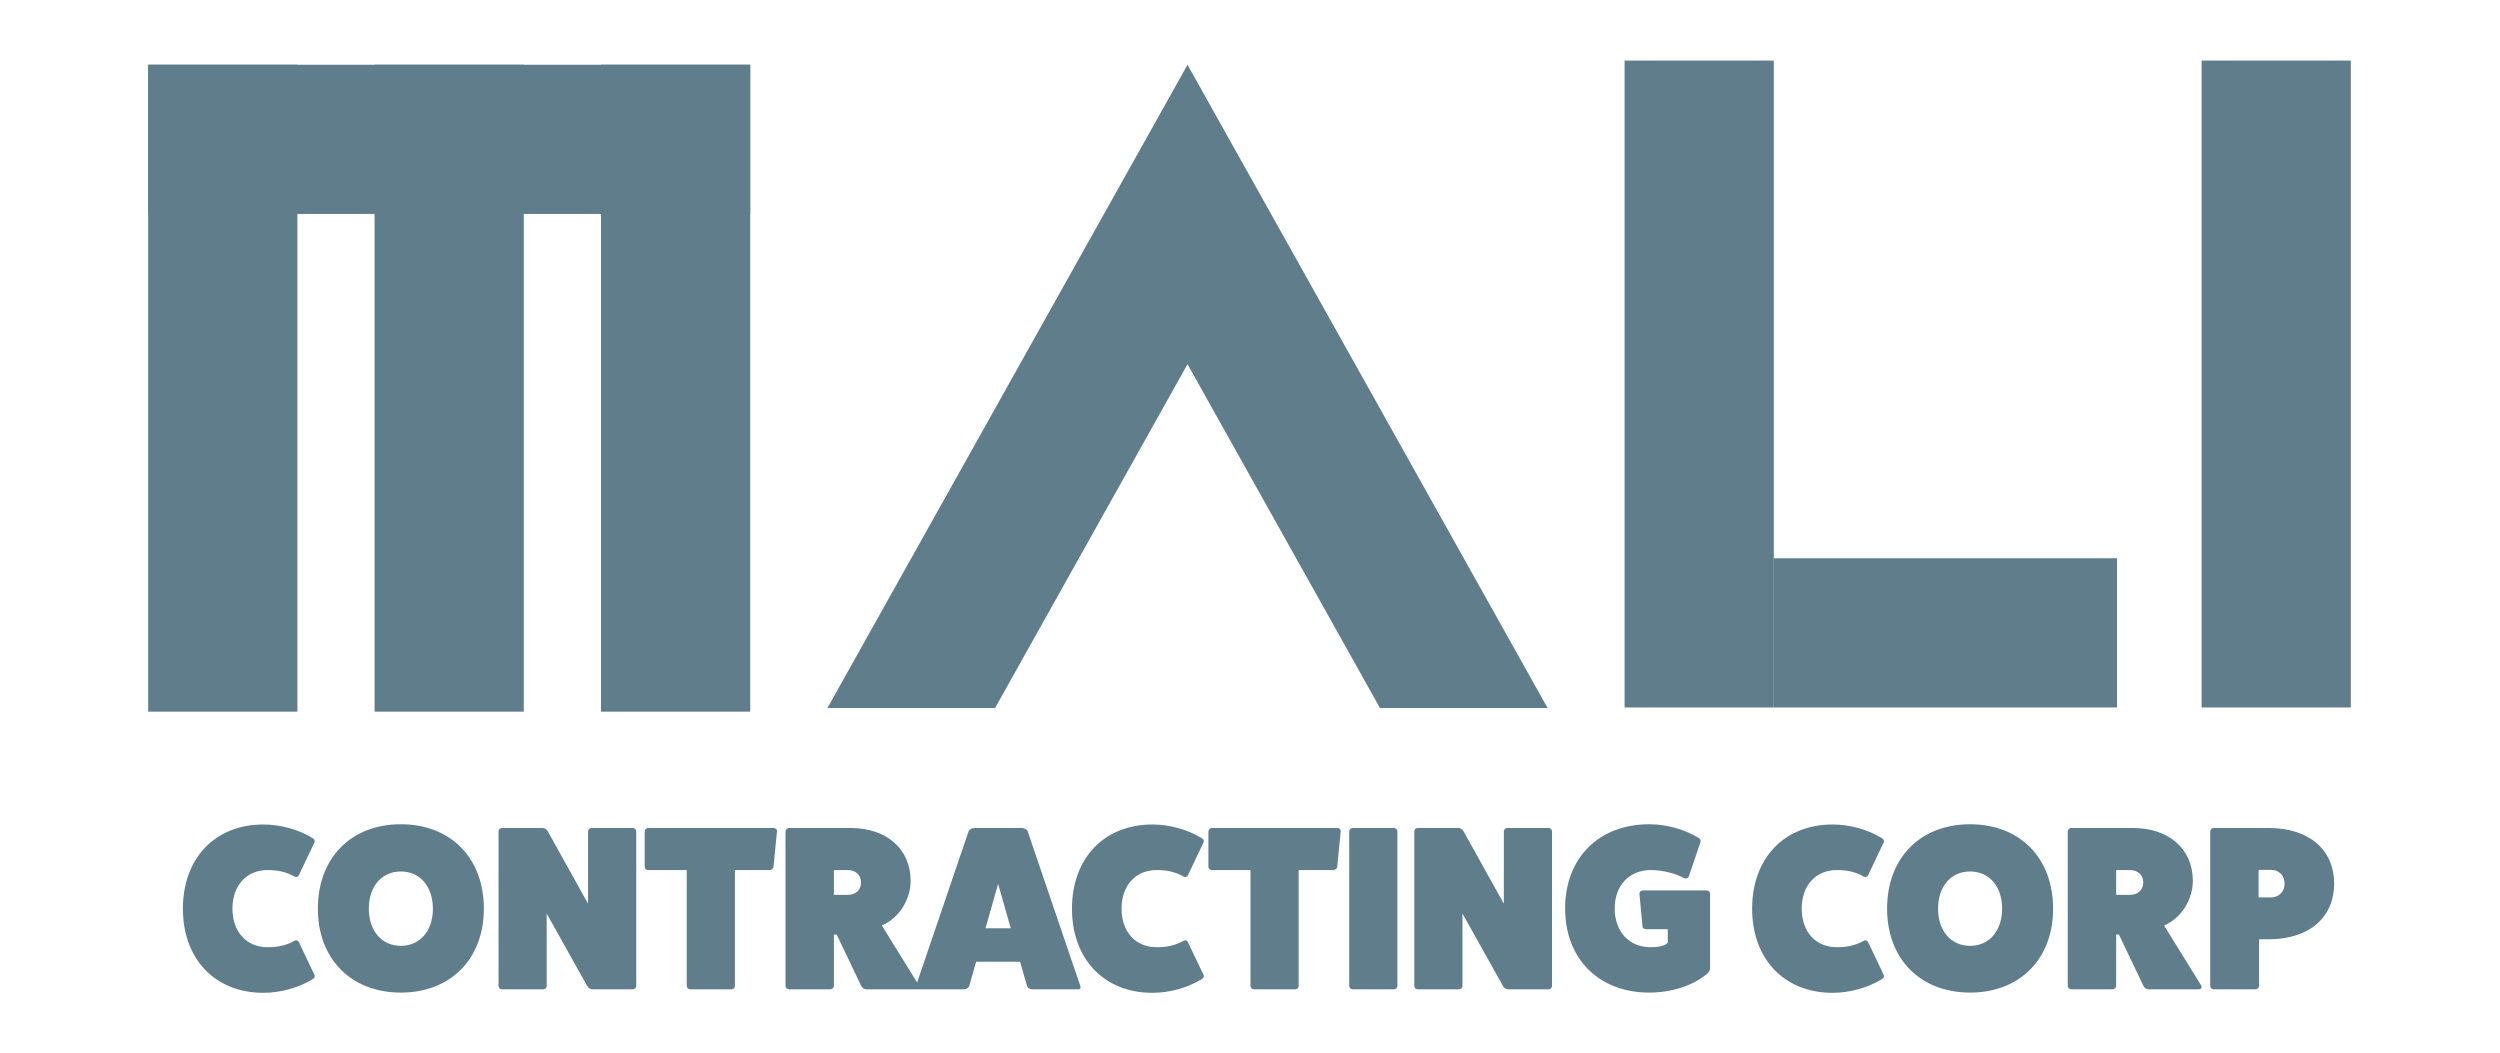
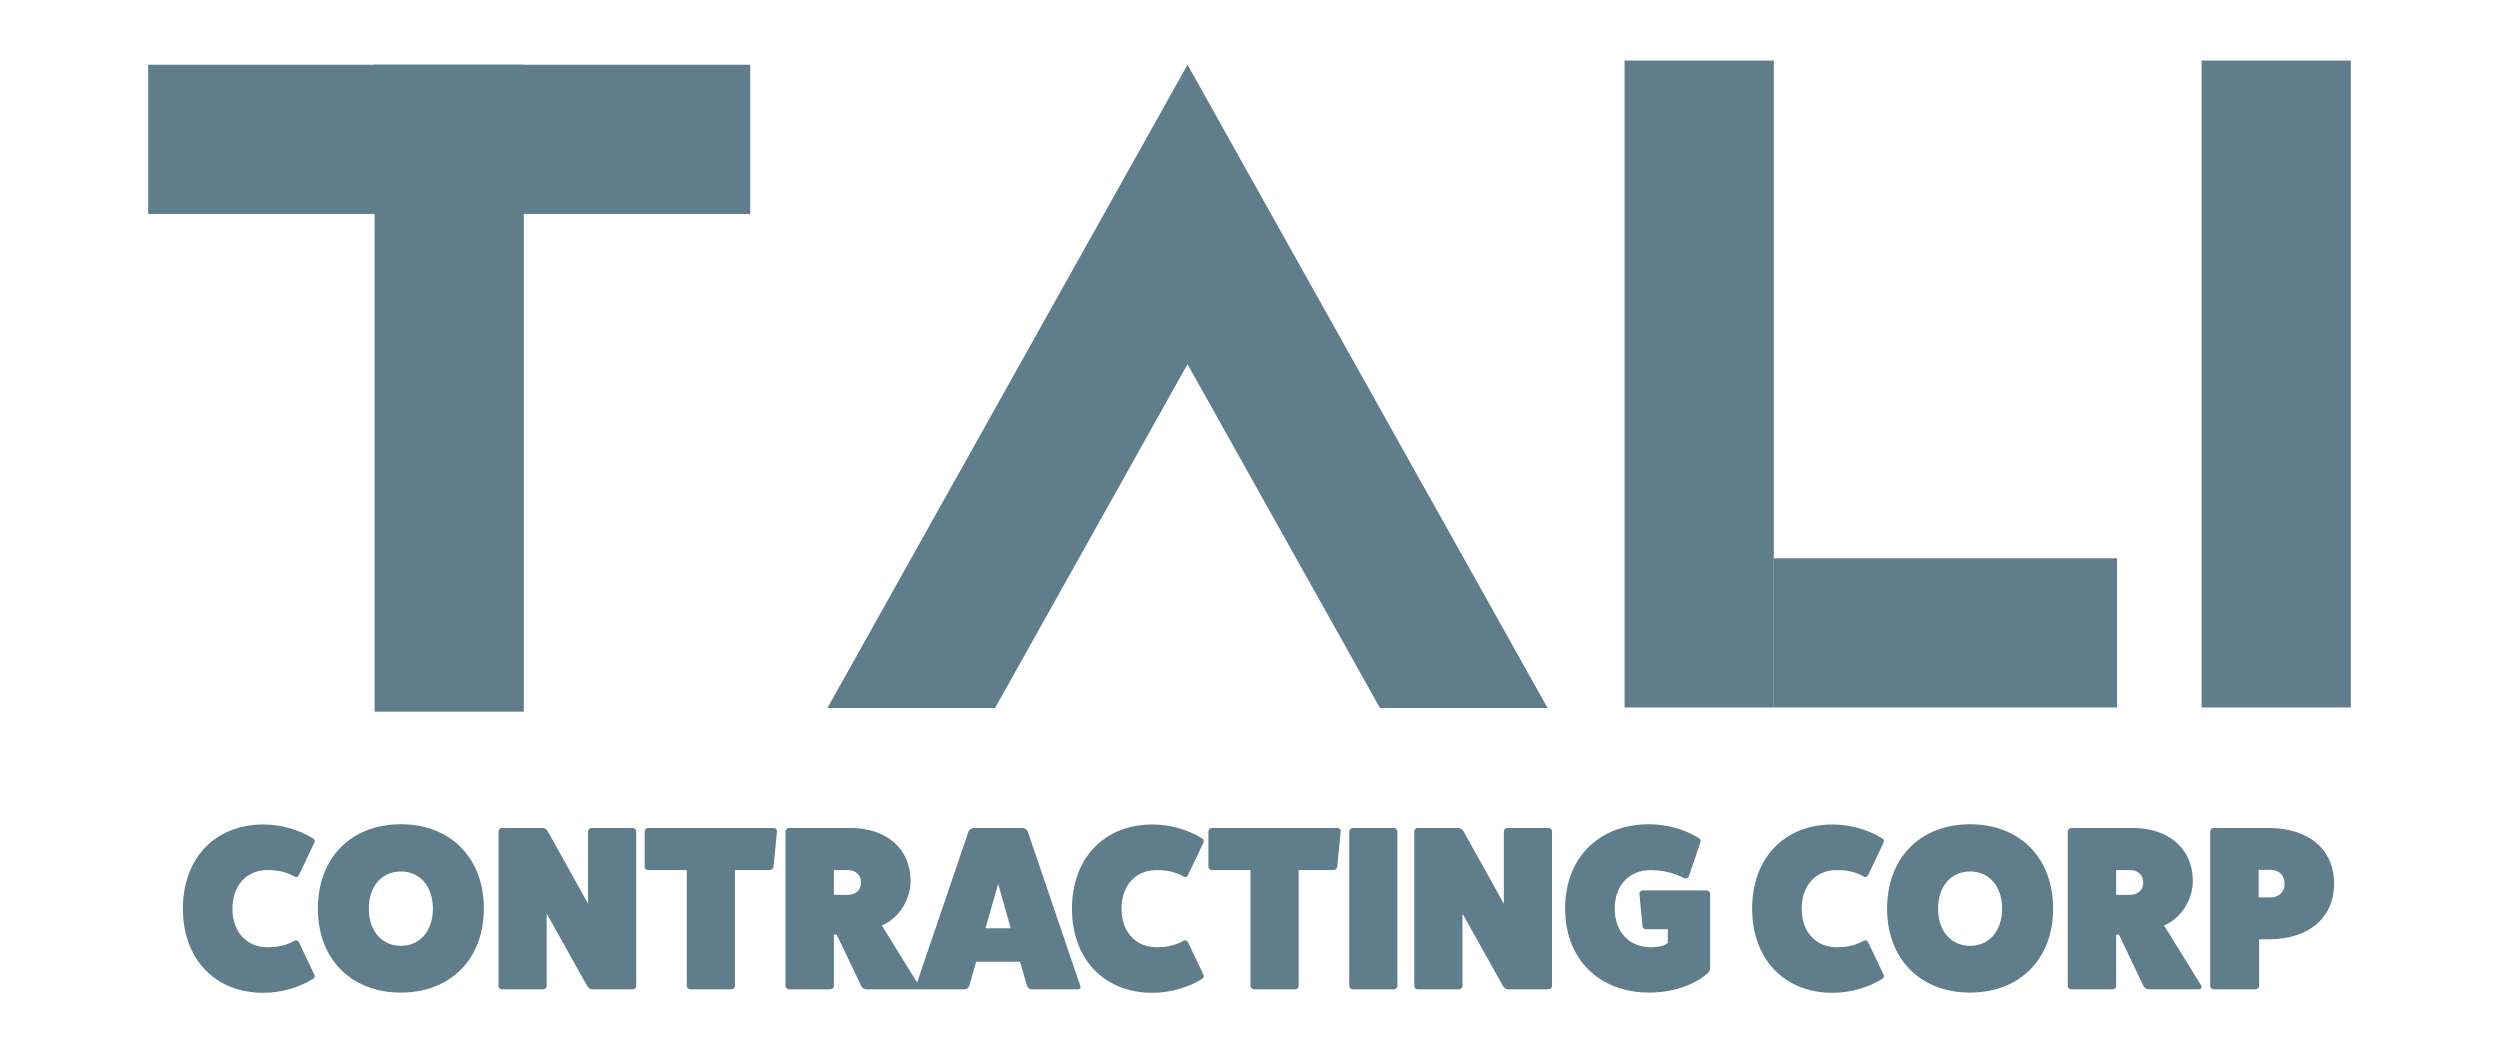
<svg xmlns="http://www.w3.org/2000/svg" width="171" height="72" viewBox="0 0 171 72" fill="none">
  <g clip-path="url(#clip0_417_1152)">
-     <rect x="10.135" y="4.428" width="10.206" height="44.249" fill="#607D8B" />
    <rect x="111.121" y="4.143" width="10.206" height="44.249" fill="#607D8B" />
    <rect x="150.589" y="4.143" width="10.206" height="44.249" fill="#607D8B" />
    <rect x="121.327" y="48.391" width="10.206" height="23.48" transform="rotate(-90 121.327 48.391)" fill="#607D8B" />
    <rect x="25.621" y="4.428" width="10.206" height="44.249" fill="#607D8B" />
-     <rect x="41.108" y="4.428" width="10.206" height="44.249" fill="#607D8B" />
    <rect x="10.135" y="14.634" width="10.206" height="41.18" transform="rotate(-90 10.135 14.634)" fill="#607D8B" />
    <path fill-rule="evenodd" clip-rule="evenodd" d="M105.856 48.428L81.226 4.429L56.596 48.428H68.062L81.226 24.912L94.39 48.428H105.856Z" fill="#607D8B" />
    <path d="M20.458 64.471L21.513 66.693C21.561 66.805 21.497 66.917 21.369 66.981C20.442 67.557 19.195 67.909 18.011 67.909C14.717 67.909 12.51 65.606 12.51 62.152C12.51 58.697 14.717 56.395 18.011 56.395C19.195 56.395 20.442 56.746 21.369 57.322C21.497 57.386 21.561 57.498 21.513 57.61L20.458 59.833C20.394 59.977 20.282 60.025 20.154 59.961C19.562 59.625 18.987 59.513 18.299 59.513C16.86 59.513 15.9 60.569 15.9 62.152C15.9 63.735 16.86 64.79 18.299 64.79C18.987 64.79 19.562 64.678 20.154 64.343C20.282 64.279 20.394 64.327 20.458 64.471ZM27.419 67.893C24.013 67.893 21.742 65.59 21.742 62.152C21.742 58.682 24.013 56.379 27.419 56.379C30.825 56.379 33.096 58.682 33.096 62.152C33.096 65.59 30.825 67.893 27.419 67.893ZM27.419 59.609C26.108 59.609 25.228 60.633 25.228 62.152C25.228 63.671 26.108 64.695 27.419 64.695C28.73 64.695 29.61 63.671 29.61 62.152C29.61 60.633 28.73 59.609 27.419 59.609ZM40.447 56.635H43.278C43.422 56.635 43.518 56.746 43.518 56.874V67.445C43.518 67.557 43.422 67.669 43.278 67.669H40.511C40.4 67.669 40.255 67.589 40.176 67.461L37.393 62.488V67.445C37.393 67.557 37.297 67.669 37.153 67.669H34.323C34.195 67.669 34.099 67.557 34.099 67.445V56.874C34.099 56.746 34.195 56.635 34.323 56.635H37.089C37.233 56.635 37.393 56.715 37.457 56.843L40.224 61.816V56.874C40.224 56.746 40.336 56.635 40.447 56.635ZM44.32 56.635H52.923C53.067 56.635 53.163 56.746 53.147 56.858L52.907 59.289C52.891 59.417 52.763 59.513 52.651 59.513H50.269V67.445C50.269 67.557 50.173 67.669 50.045 67.669H47.214C47.086 67.669 46.974 67.557 46.974 67.445V59.513H44.32C44.208 59.513 44.096 59.417 44.096 59.289V56.874C44.096 56.746 44.208 56.635 44.32 56.635ZM60.318 63.303L62.861 67.413C62.941 67.557 62.829 67.669 62.685 67.669H59.262C59.102 67.669 58.959 67.557 58.895 67.413L57.231 63.927H57.04V67.445C57.04 67.557 56.928 67.669 56.784 67.669H53.969C53.841 67.669 53.729 67.557 53.729 67.445V56.874C53.729 56.746 53.841 56.635 53.969 56.635H58.191C60.654 56.635 62.285 58.074 62.285 60.249C62.285 61.512 61.517 62.791 60.318 63.303ZM57.04 61.208H57.983C58.527 61.208 58.895 60.872 58.895 60.361C58.895 59.849 58.527 59.513 57.983 59.513H57.04V61.208ZM70.287 56.843L73.901 67.461C73.949 67.557 73.885 67.669 73.757 67.669H70.591C70.447 67.669 70.319 67.589 70.255 67.461L69.775 65.782H66.769L66.289 67.461C66.225 67.589 66.097 67.669 65.953 67.669H62.787C62.659 67.669 62.595 67.557 62.643 67.461L66.257 56.843C66.305 56.746 66.481 56.635 66.641 56.635H69.903C70.063 56.635 70.239 56.746 70.287 56.843ZM69.135 63.495L68.272 60.457L67.408 63.495H69.135ZM81.27 64.471L82.326 66.693C82.374 66.805 82.31 66.917 82.182 66.981C81.254 67.557 80.007 67.909 78.824 67.909C75.529 67.909 73.323 65.606 73.323 62.152C73.323 58.697 75.529 56.395 78.824 56.395C80.007 56.395 81.254 56.746 82.182 57.322C82.31 57.386 82.374 57.498 82.326 57.61L81.27 59.833C81.207 59.977 81.095 60.025 80.967 59.961C80.375 59.625 79.799 59.513 79.112 59.513C77.672 59.513 76.713 60.569 76.713 62.152C76.713 63.735 77.672 64.79 79.112 64.79C79.799 64.79 80.375 64.678 80.967 64.343C81.095 64.279 81.207 64.327 81.27 64.471ZM82.878 56.635H91.481C91.625 56.635 91.721 56.746 91.705 56.858L91.466 59.289C91.45 59.417 91.322 59.513 91.21 59.513H88.827V67.445C88.827 67.557 88.731 67.669 88.603 67.669H85.772C85.644 67.669 85.533 67.557 85.533 67.445V59.513H82.878C82.766 59.513 82.654 59.417 82.654 59.289V56.874C82.654 56.746 82.766 56.635 82.878 56.635ZM92.511 56.635H95.342C95.486 56.635 95.582 56.746 95.582 56.874V67.445C95.582 67.557 95.486 67.669 95.342 67.669H92.511C92.4 67.669 92.288 67.557 92.288 67.445V56.874C92.288 56.746 92.4 56.635 92.511 56.635ZM103.087 56.635H105.918C106.062 56.635 106.158 56.746 106.158 56.874V67.445C106.158 67.557 106.062 67.669 105.918 67.669H103.151C103.039 67.669 102.895 67.589 102.815 67.461L100.033 62.488V67.445C100.033 67.557 99.937 67.669 99.793 67.669H96.962C96.834 67.669 96.738 67.557 96.738 67.445V56.874C96.738 56.746 96.834 56.635 96.962 56.635H99.729C99.873 56.635 100.033 56.715 100.097 56.843L102.863 61.816V56.874C102.863 56.746 102.975 56.635 103.087 56.635ZM112.397 60.904H116.73C116.858 60.904 116.97 61.016 116.97 61.128V66.214C116.97 66.358 116.89 66.501 116.778 66.597C115.819 67.413 114.348 67.893 112.812 67.893C109.358 67.893 107.055 65.59 107.055 62.136C107.055 58.682 109.358 56.379 112.812 56.379C113.996 56.379 115.243 56.731 116.171 57.306C116.299 57.37 116.347 57.498 116.315 57.594L115.515 59.945C115.467 60.057 115.355 60.105 115.211 60.073C114.555 59.721 113.708 59.513 112.908 59.513C111.437 59.513 110.446 60.569 110.446 62.136C110.446 63.735 111.437 64.79 112.908 64.79C113.5 64.79 113.9 64.678 114.076 64.487V63.559H112.604C112.461 63.559 112.365 63.495 112.349 63.383L112.141 61.176C112.125 61.016 112.221 60.904 112.397 60.904ZM114.172 64.311V64.247V64.311ZM127.794 64.471L128.849 66.693C128.897 66.805 128.833 66.917 128.705 66.981C127.778 67.557 126.53 67.909 125.347 67.909C122.052 67.909 119.846 65.606 119.846 62.152C119.846 58.697 122.052 56.395 125.347 56.395C126.53 56.395 127.778 56.746 128.705 57.322C128.833 57.386 128.897 57.498 128.849 57.61L127.794 59.833C127.73 59.977 127.618 60.025 127.49 59.961C126.898 59.625 126.322 59.513 125.635 59.513C124.195 59.513 123.236 60.569 123.236 62.152C123.236 63.735 124.195 64.79 125.635 64.79C126.322 64.79 126.898 64.678 127.49 64.343C127.618 64.279 127.73 64.327 127.794 64.471ZM134.755 67.893C131.348 67.893 129.077 65.59 129.077 62.152C129.077 58.682 131.348 56.379 134.755 56.379C138.161 56.379 140.432 58.682 140.432 62.152C140.432 65.59 138.161 67.893 134.755 67.893ZM134.755 59.609C133.443 59.609 132.564 60.633 132.564 62.152C132.564 63.671 133.443 64.695 134.755 64.695C136.066 64.695 136.945 63.671 136.945 62.152C136.945 60.633 136.066 59.609 134.755 59.609ZM148.023 63.303L150.566 67.413C150.646 67.557 150.534 67.669 150.39 67.669H146.967C146.807 67.669 146.664 67.557 146.6 67.413L144.936 63.927H144.745V67.445C144.745 67.557 144.633 67.669 144.489 67.669H141.674C141.546 67.669 141.434 67.557 141.434 67.445V56.874C141.434 56.746 141.546 56.635 141.674 56.635H145.896C148.359 56.635 149.99 58.074 149.99 60.249C149.99 61.512 149.222 62.791 148.023 63.303ZM144.745 61.208H145.688C146.232 61.208 146.6 60.872 146.6 60.361C146.6 59.849 146.232 59.513 145.688 59.513H144.745V61.208ZM151.403 56.635H155.177C157.976 56.635 159.655 58.154 159.655 60.441C159.655 62.727 157.976 64.247 155.177 64.247H154.522V67.445C154.522 67.557 154.41 67.669 154.266 67.669H151.403C151.291 67.669 151.179 67.557 151.179 67.445V56.874C151.179 56.746 151.291 56.635 151.403 56.635ZM154.49 61.384H155.321C155.881 61.384 156.265 61 156.265 60.441C156.265 59.881 155.881 59.497 155.321 59.497H154.49V61.384Z" fill="#607D8B" />
  </g>
  <defs>
    <clipPath id="clip0_417_1152">
      <rect width="171" height="71.297" fill="white" transform="translate(0 0.289)" />
    </clipPath>
  </defs>
</svg>